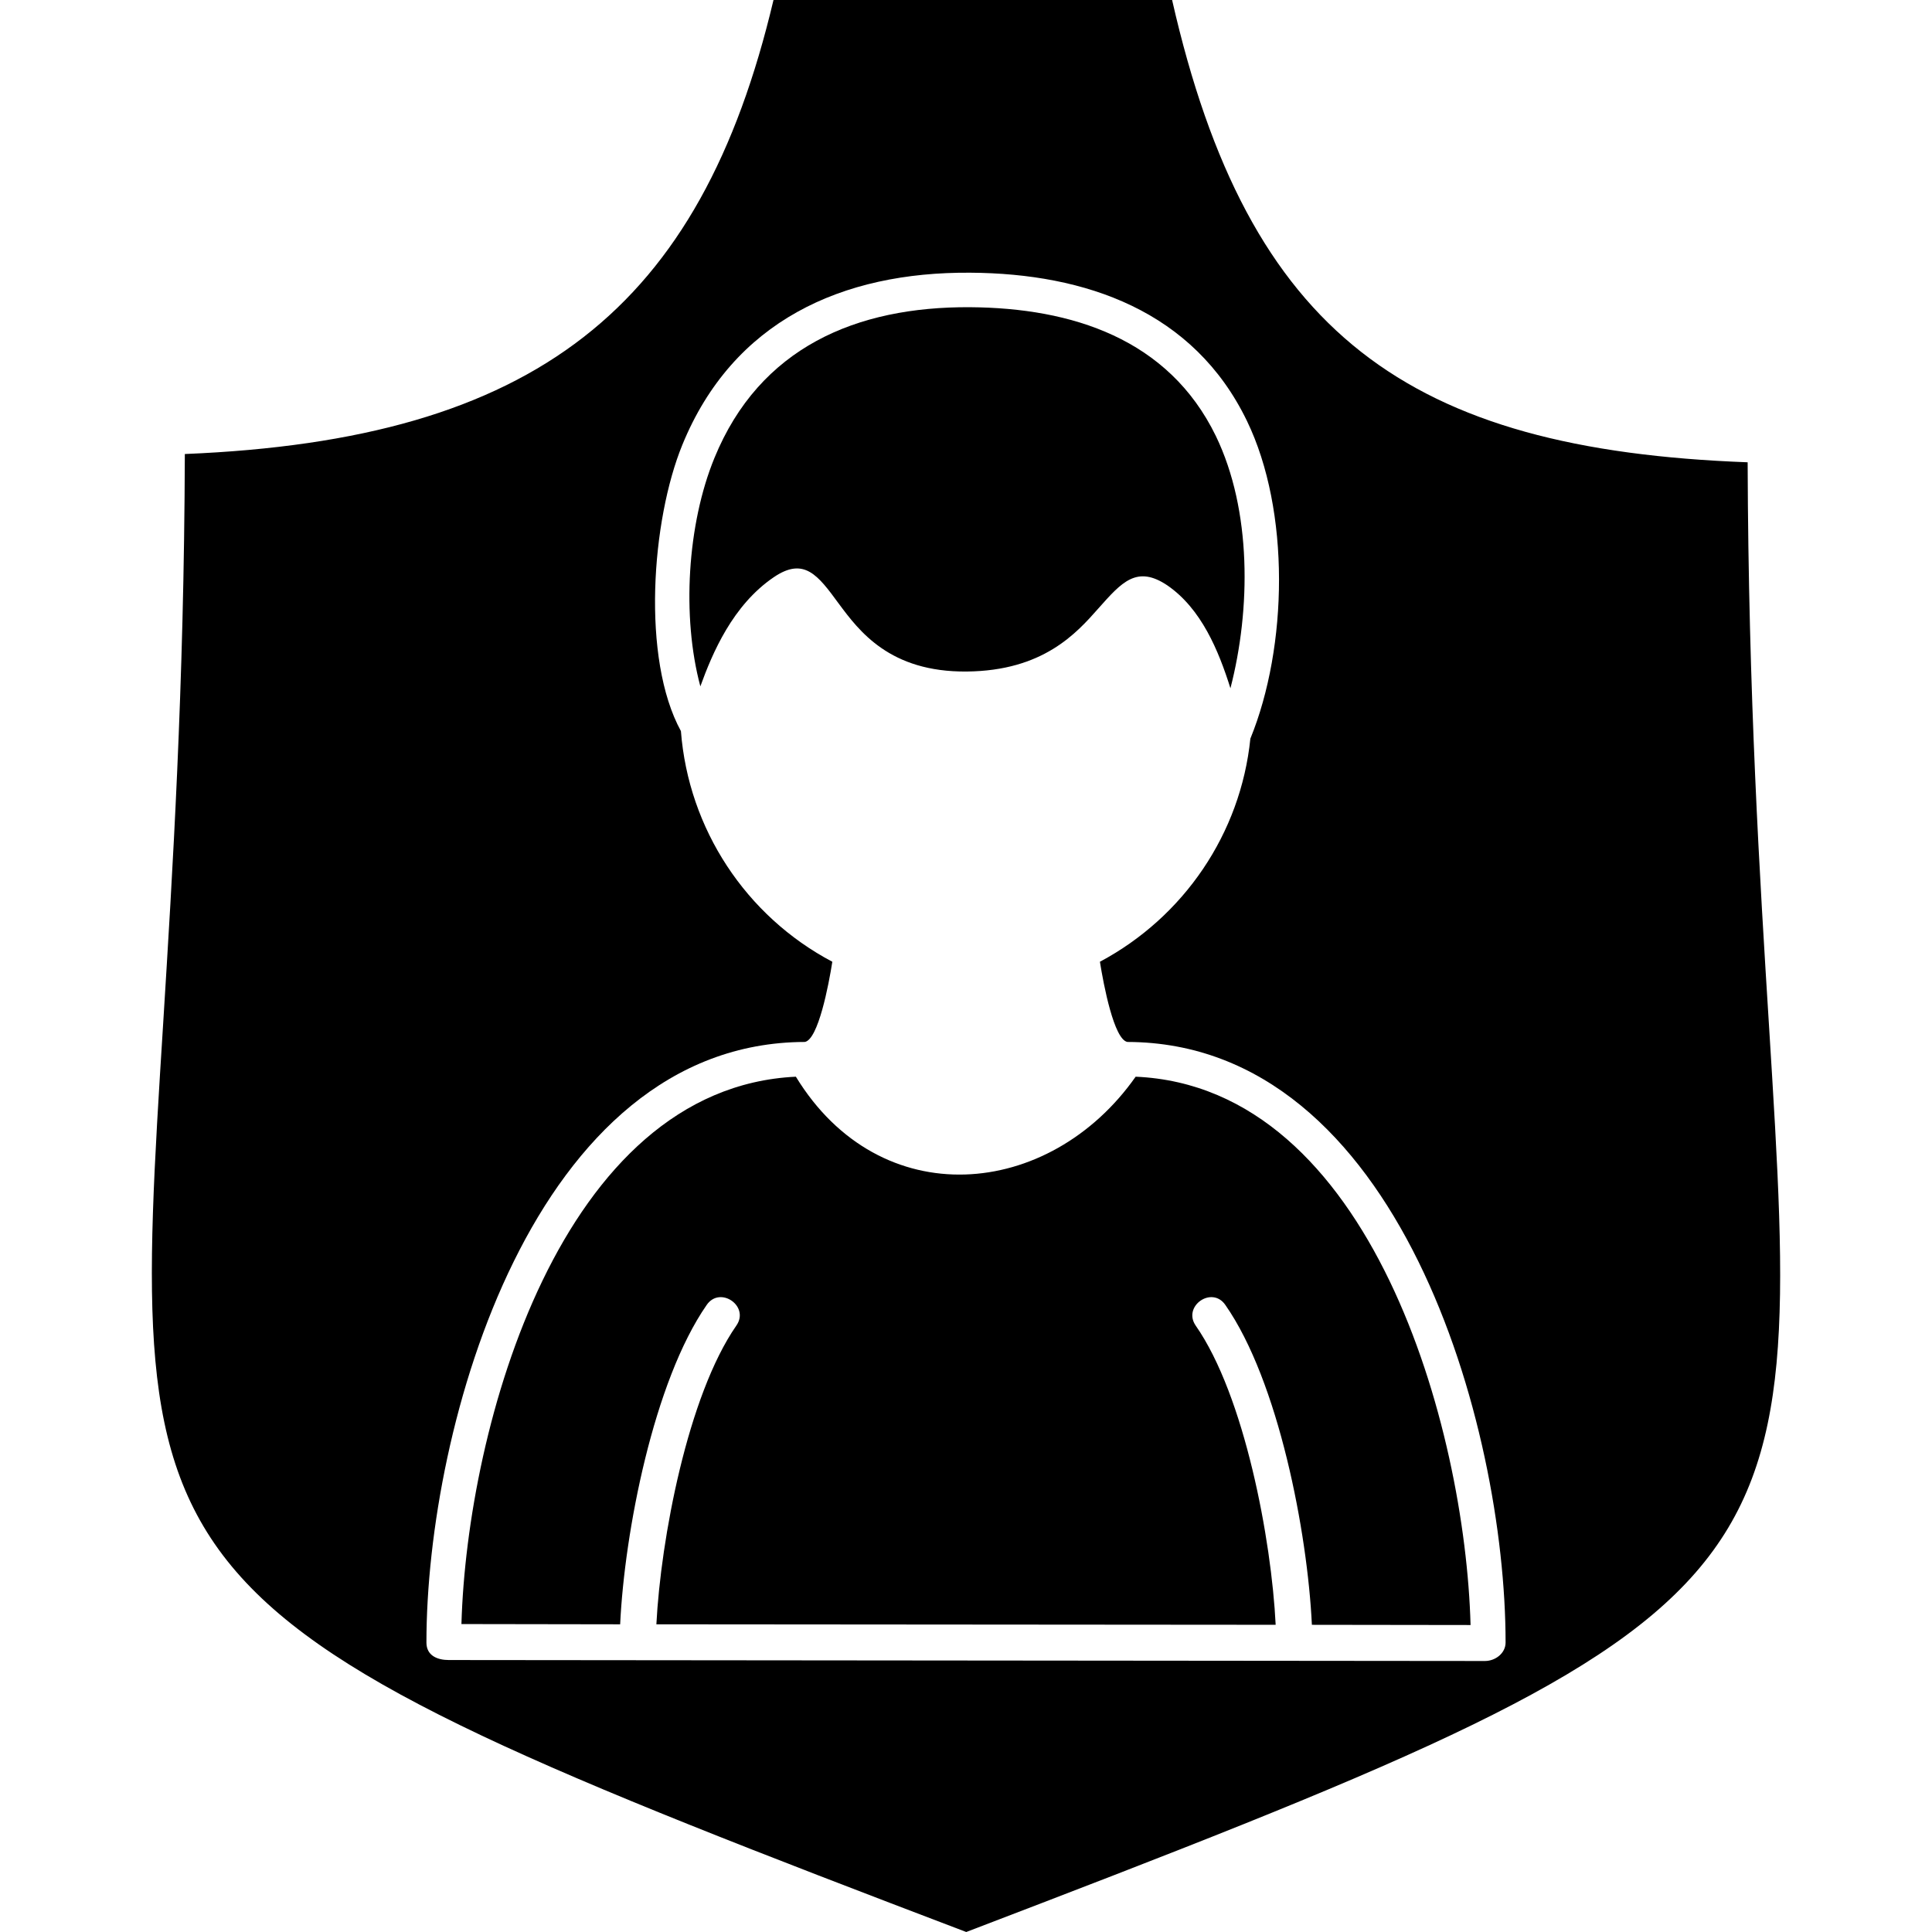
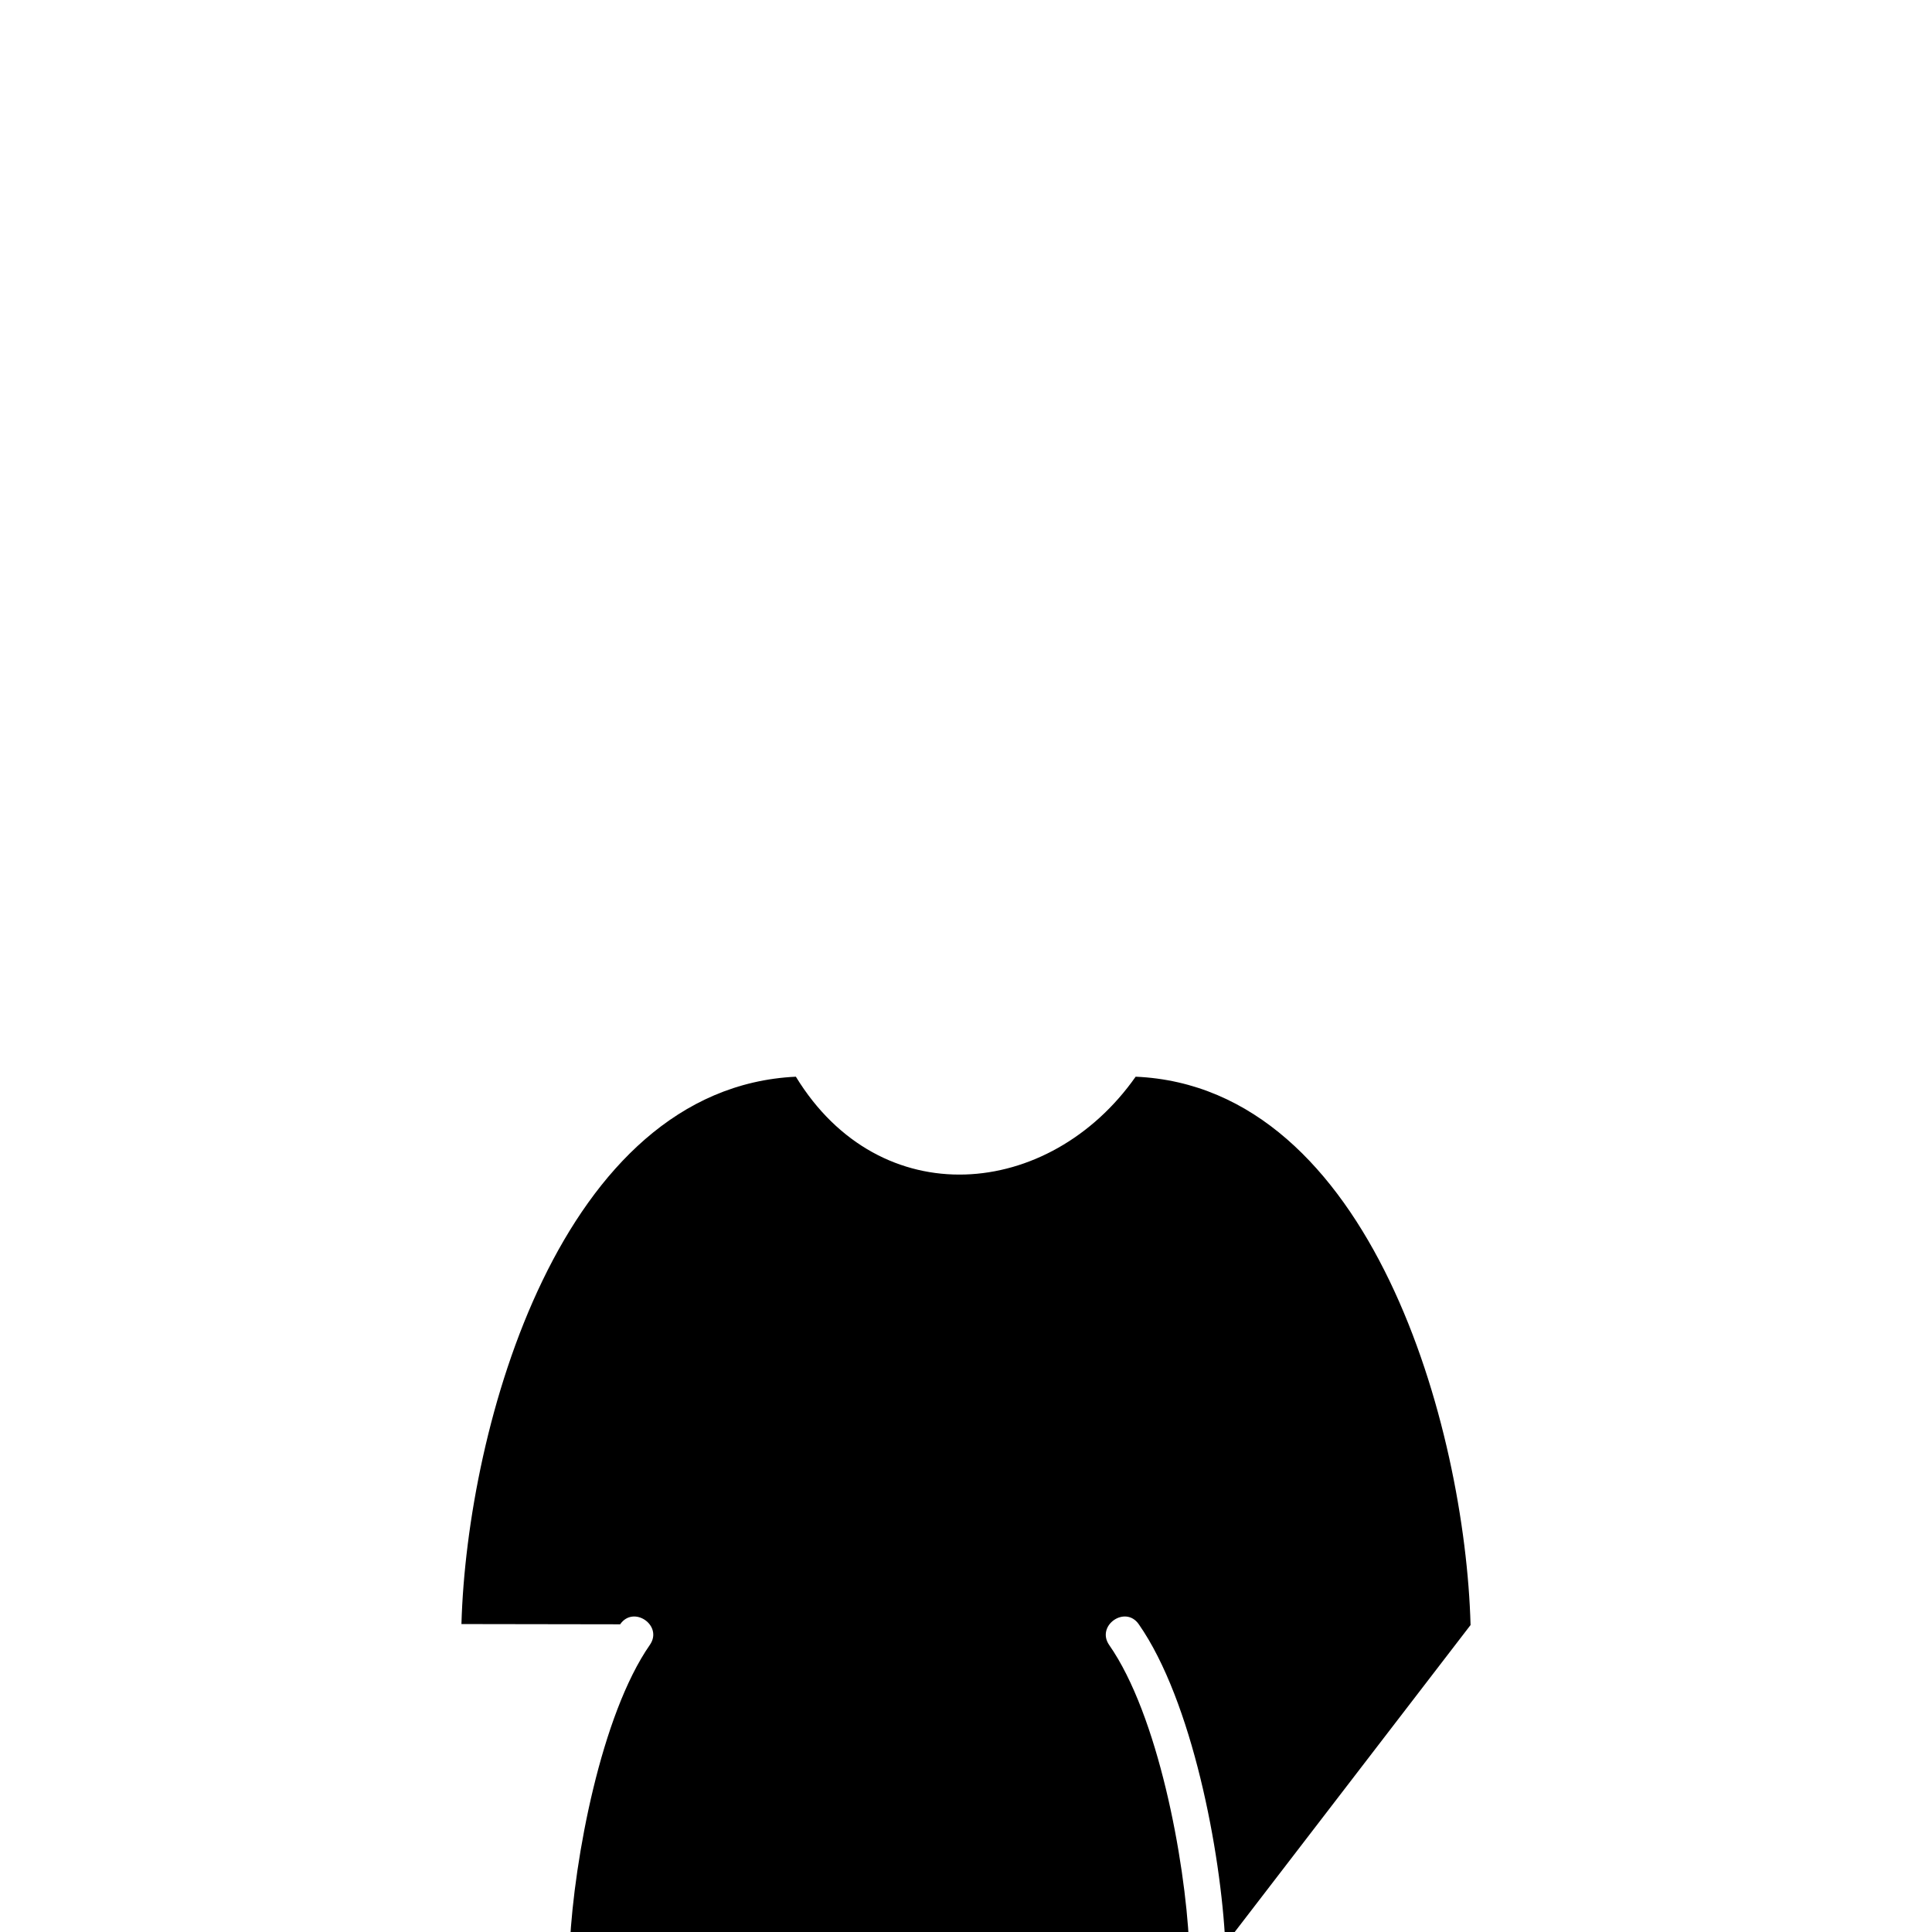
<svg xmlns="http://www.w3.org/2000/svg" version="1.1" id="Layer_1" x="0px" y="0px" viewBox="0 0 100 100" enable-background="new 0 0 100 100" xml:space="preserve">
  <g>
-     <path d="M60.668,0H40.036C36.262,15.952,27.733,22.758,9.567,23.5C9.53,35.627,8.926,45.226,8.448,52.937   C6.586,82.501,6.535,83.457,50.013,100c43.427-16.606,43.389-17.373,41.552-46.886c-0.478-7.649-1.069-17.159-1.107-29.186   C72.896,23.273,64.606,17.323,60.668,0z M22.072,85.017c0-11.209,5.535-31.048,19.587-31.086c0.692-0.126,1.233-2.944,1.422-4.151   c-4.479-2.365-7.447-6.881-7.837-11.939c-2.051-3.749-1.522-10.92,0.075-14.819c2.617-6.403,8.265-8.957,14.908-8.907   c5.963,0.038,11.561,1.975,14.316,7.674c2.252,4.655,2.113,11.7,0.176,16.442c-0.503,4.919-3.447,9.234-7.787,11.549   c0.189,1.195,0.73,4.026,1.422,4.151c14.052,0.038,19.575,19.877,19.575,31.086c0,0.554-0.528,0.956-1.069,0.956l-53.629-0.05   C22.638,85.923,22.072,85.696,22.072,85.017z" />
-     <path d="M50.214,15.901c-5.9-0.038-10.894,2.088-13.234,7.8c-1.409,3.434-1.698,8.215-0.73,11.825   c0.629-1.736,1.673-4.202,3.799-5.649c1.573-1.069,2.29-0.101,3.359,1.359c1.057,1.422,2.642,3.56,6.63,3.522   c3.95-0.038,5.674-1.975,6.818-3.271c1.208-1.359,1.988-2.252,3.573-1.183c1.749,1.208,2.642,3.359,3.258,5.321   c1.057-4.089,1.107-9.209-0.755-13.058C60.479,17.524,55.472,15.939,50.214,15.901z" />
-     <path d="M76.116,84.111C75.84,73.909,70.984,56.259,58.781,55.73c-4.466,6.353-13.222,7.146-17.587,0   c-12.178,0.579-17.021,18.115-17.31,28.331l8.215,0.013c0.226-4.78,1.736-12.58,4.479-16.53c0.692-1.006,2.239,0.063,1.535,1.069   c-2.516,3.623-3.912,11.058-4.139,15.461l32.054,0.025c-0.214-4.39-1.61-11.863-4.139-15.486c-0.692-1.006,0.843-2.076,1.535-1.069   c2.755,3.95,4.252,11.775,4.479,16.556L76.116,84.111z" />
+     <path d="M76.116,84.111C75.84,73.909,70.984,56.259,58.781,55.73c-4.466,6.353-13.222,7.146-17.587,0   c-12.178,0.579-17.021,18.115-17.31,28.331l8.215,0.013c0.692-1.006,2.239,0.063,1.535,1.069   c-2.516,3.623-3.912,11.058-4.139,15.461l32.054,0.025c-0.214-4.39-1.61-11.863-4.139-15.486c-0.692-1.006,0.843-2.076,1.535-1.069   c2.755,3.95,4.252,11.775,4.479,16.556L76.116,84.111z" />
  </g>
</svg>